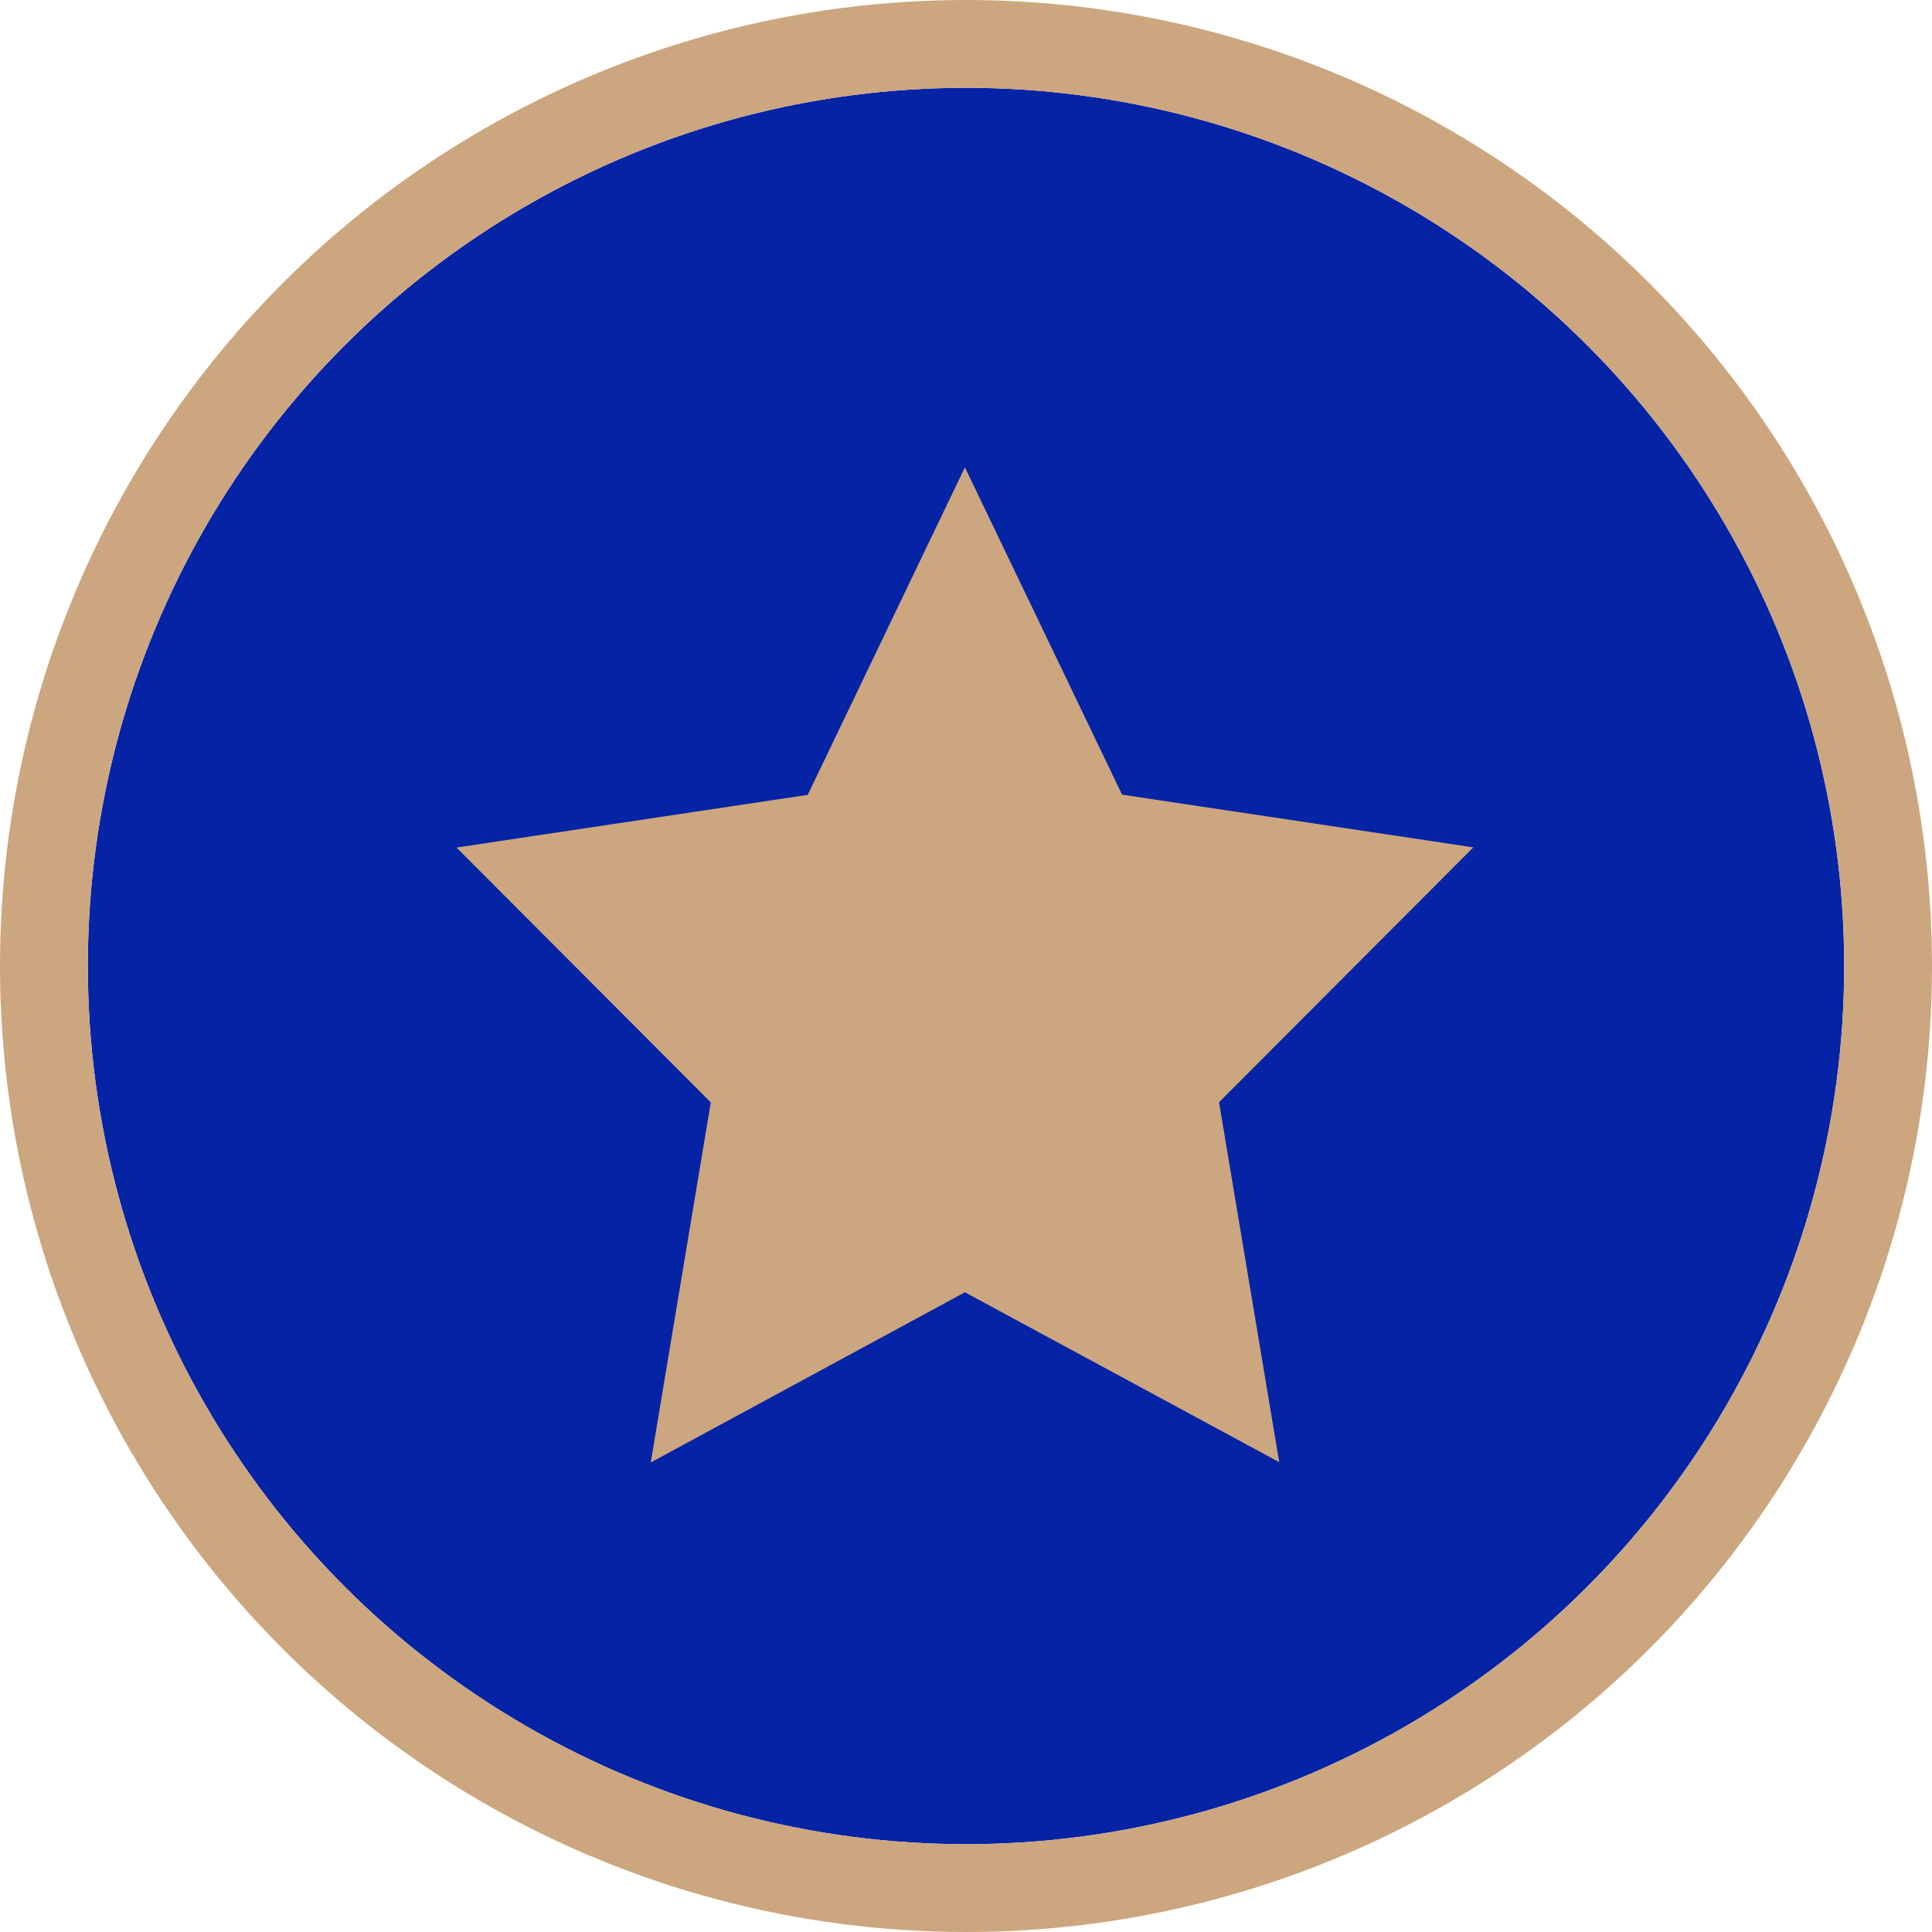
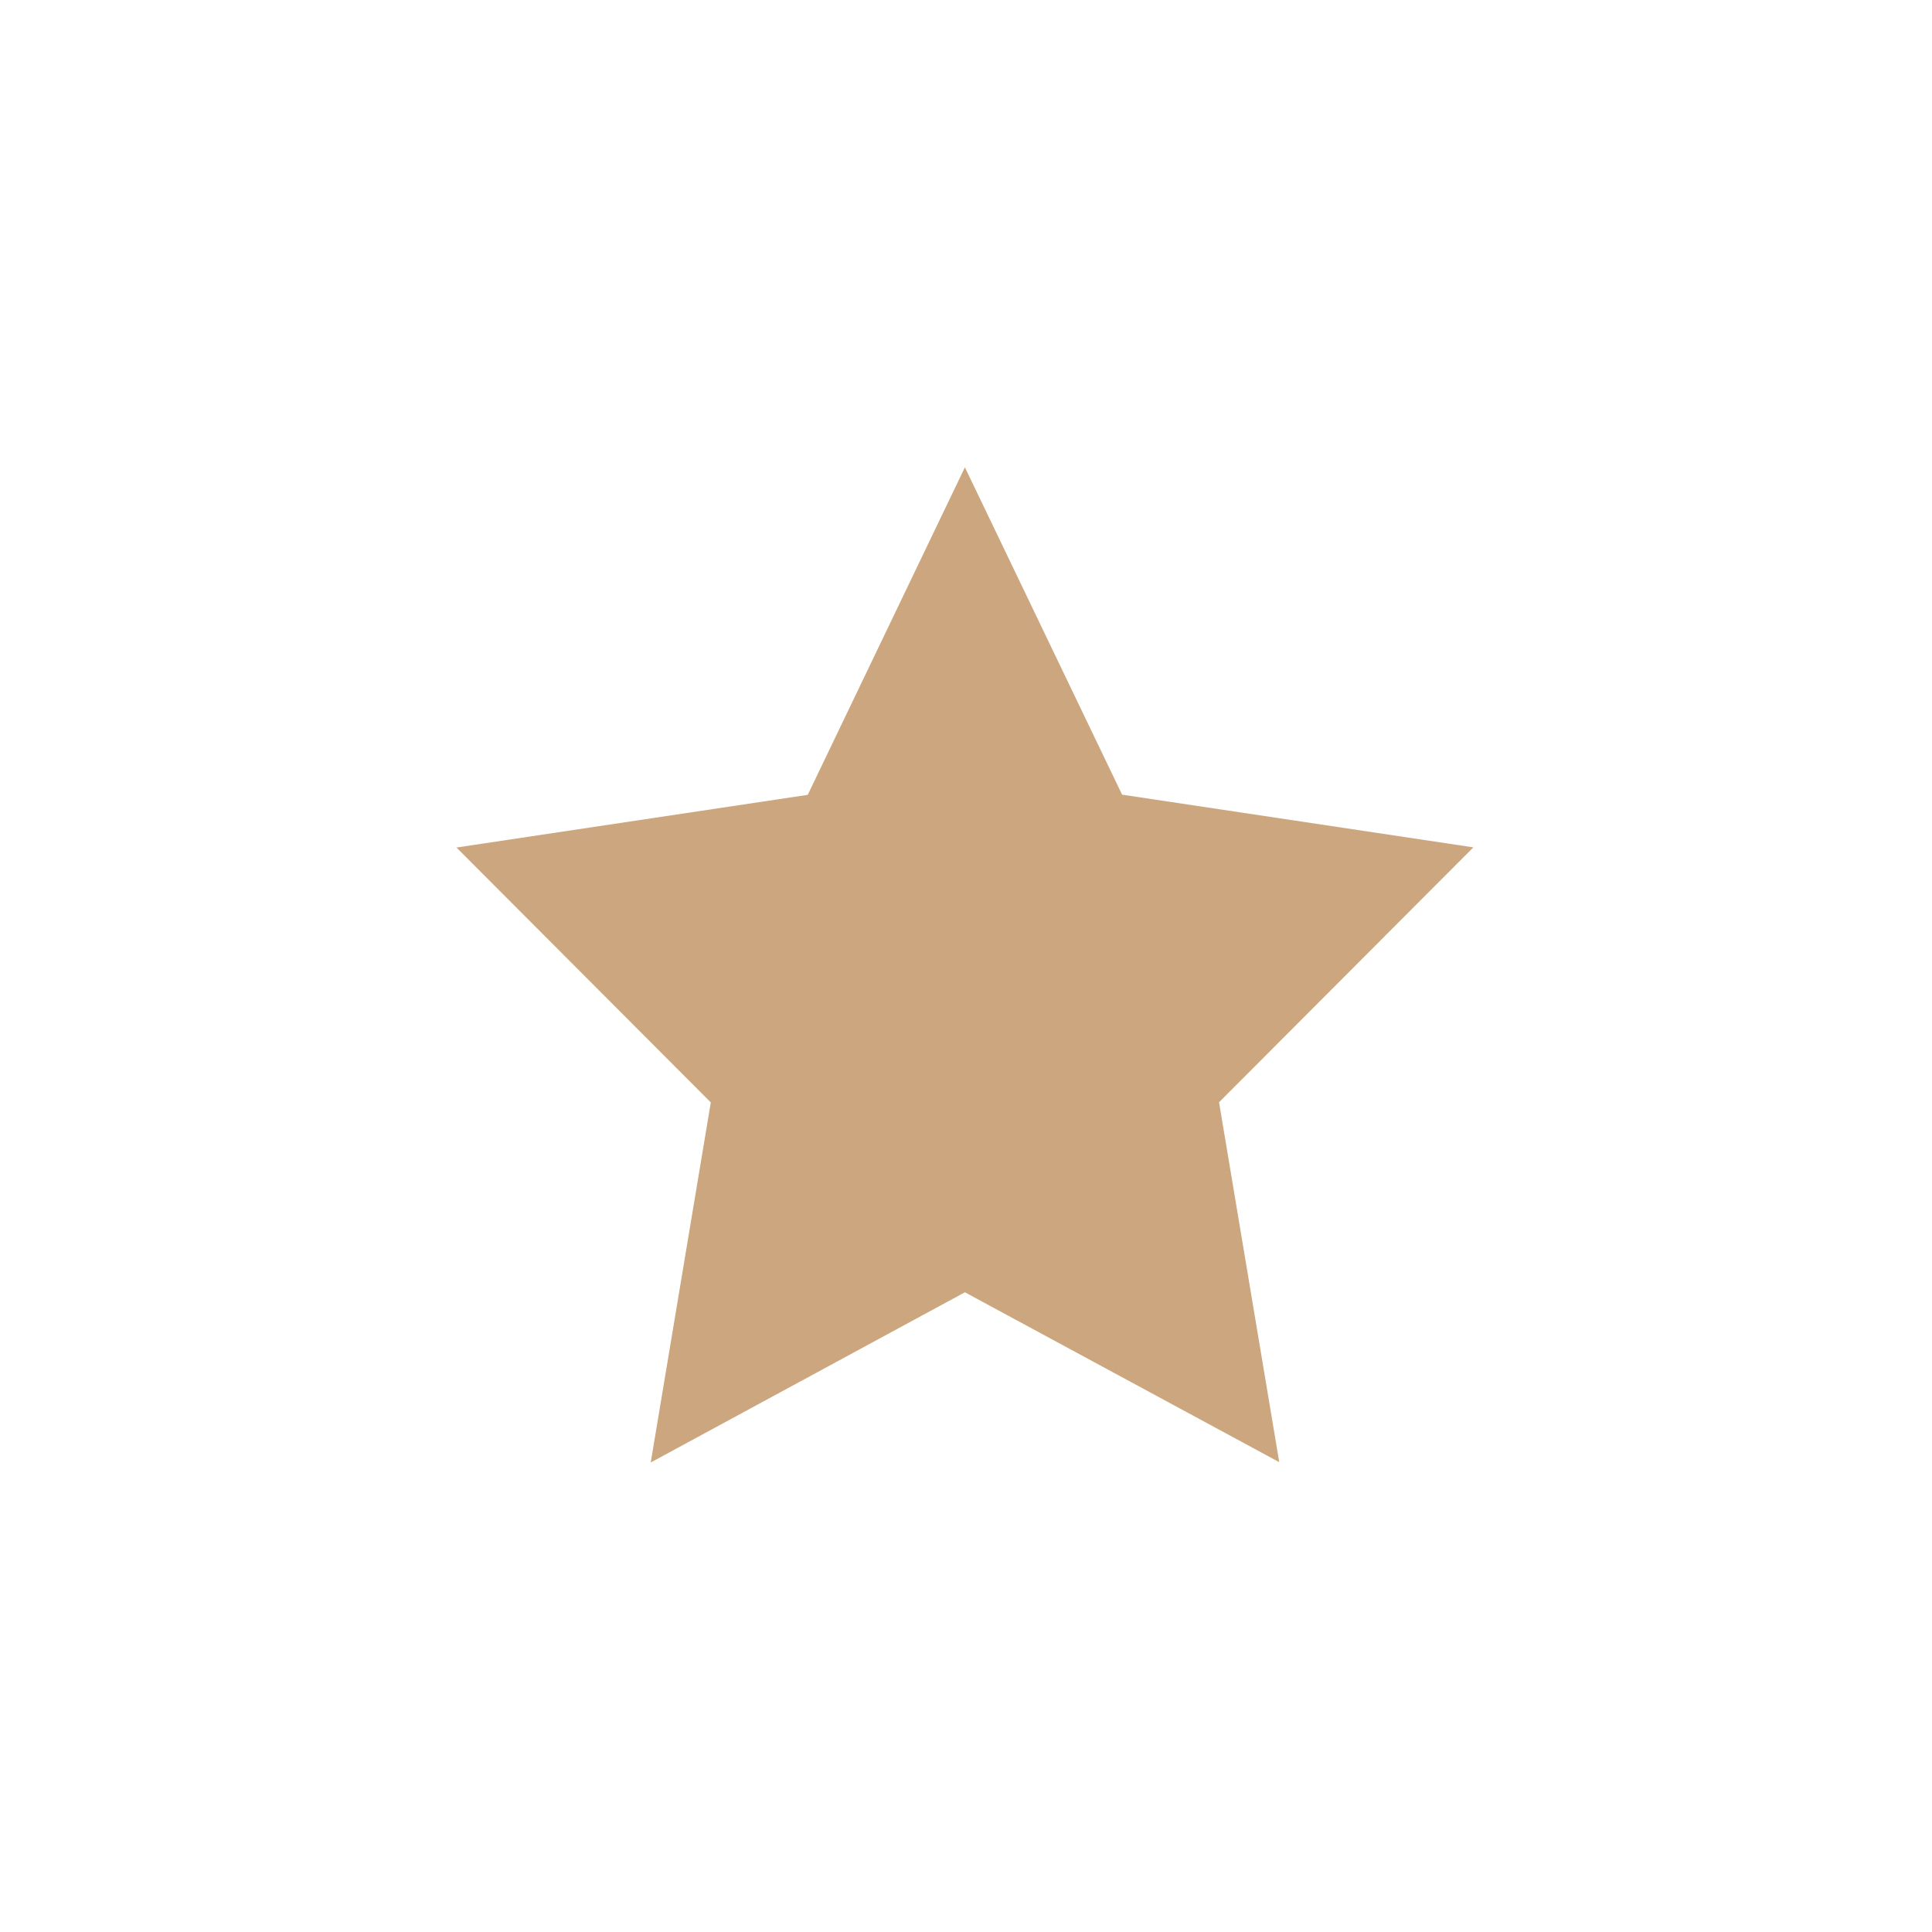
<svg xmlns="http://www.w3.org/2000/svg" width="44" height="44" viewBox="0 0 44 44">
  <g id="Star_Bronze" data-name="Star Bronze" transform="translate(2 2)">
    <g id="Ellipse_24" data-name="Ellipse 24" fill="#0523a5" stroke="#cca67e" stroke-width="2">
-       <circle cx="20" cy="20" r="20" stroke="none" />
-       <circle cx="20" cy="20" r="21" fill="none" />
-     </g>
+       </g>
    <path id="Path_1298" data-name="Path 1298" d="M59.388,29.443l5.792-5.805-8-1.2L53.6,14.983l-3.579,7.459-8,1.2,5.792,5.805-1.368,8.2L53.6,33.771l7.159,3.869Z" transform="translate(-33.625 -6.34)" fill="#cca67e" />
  </g>
</svg>